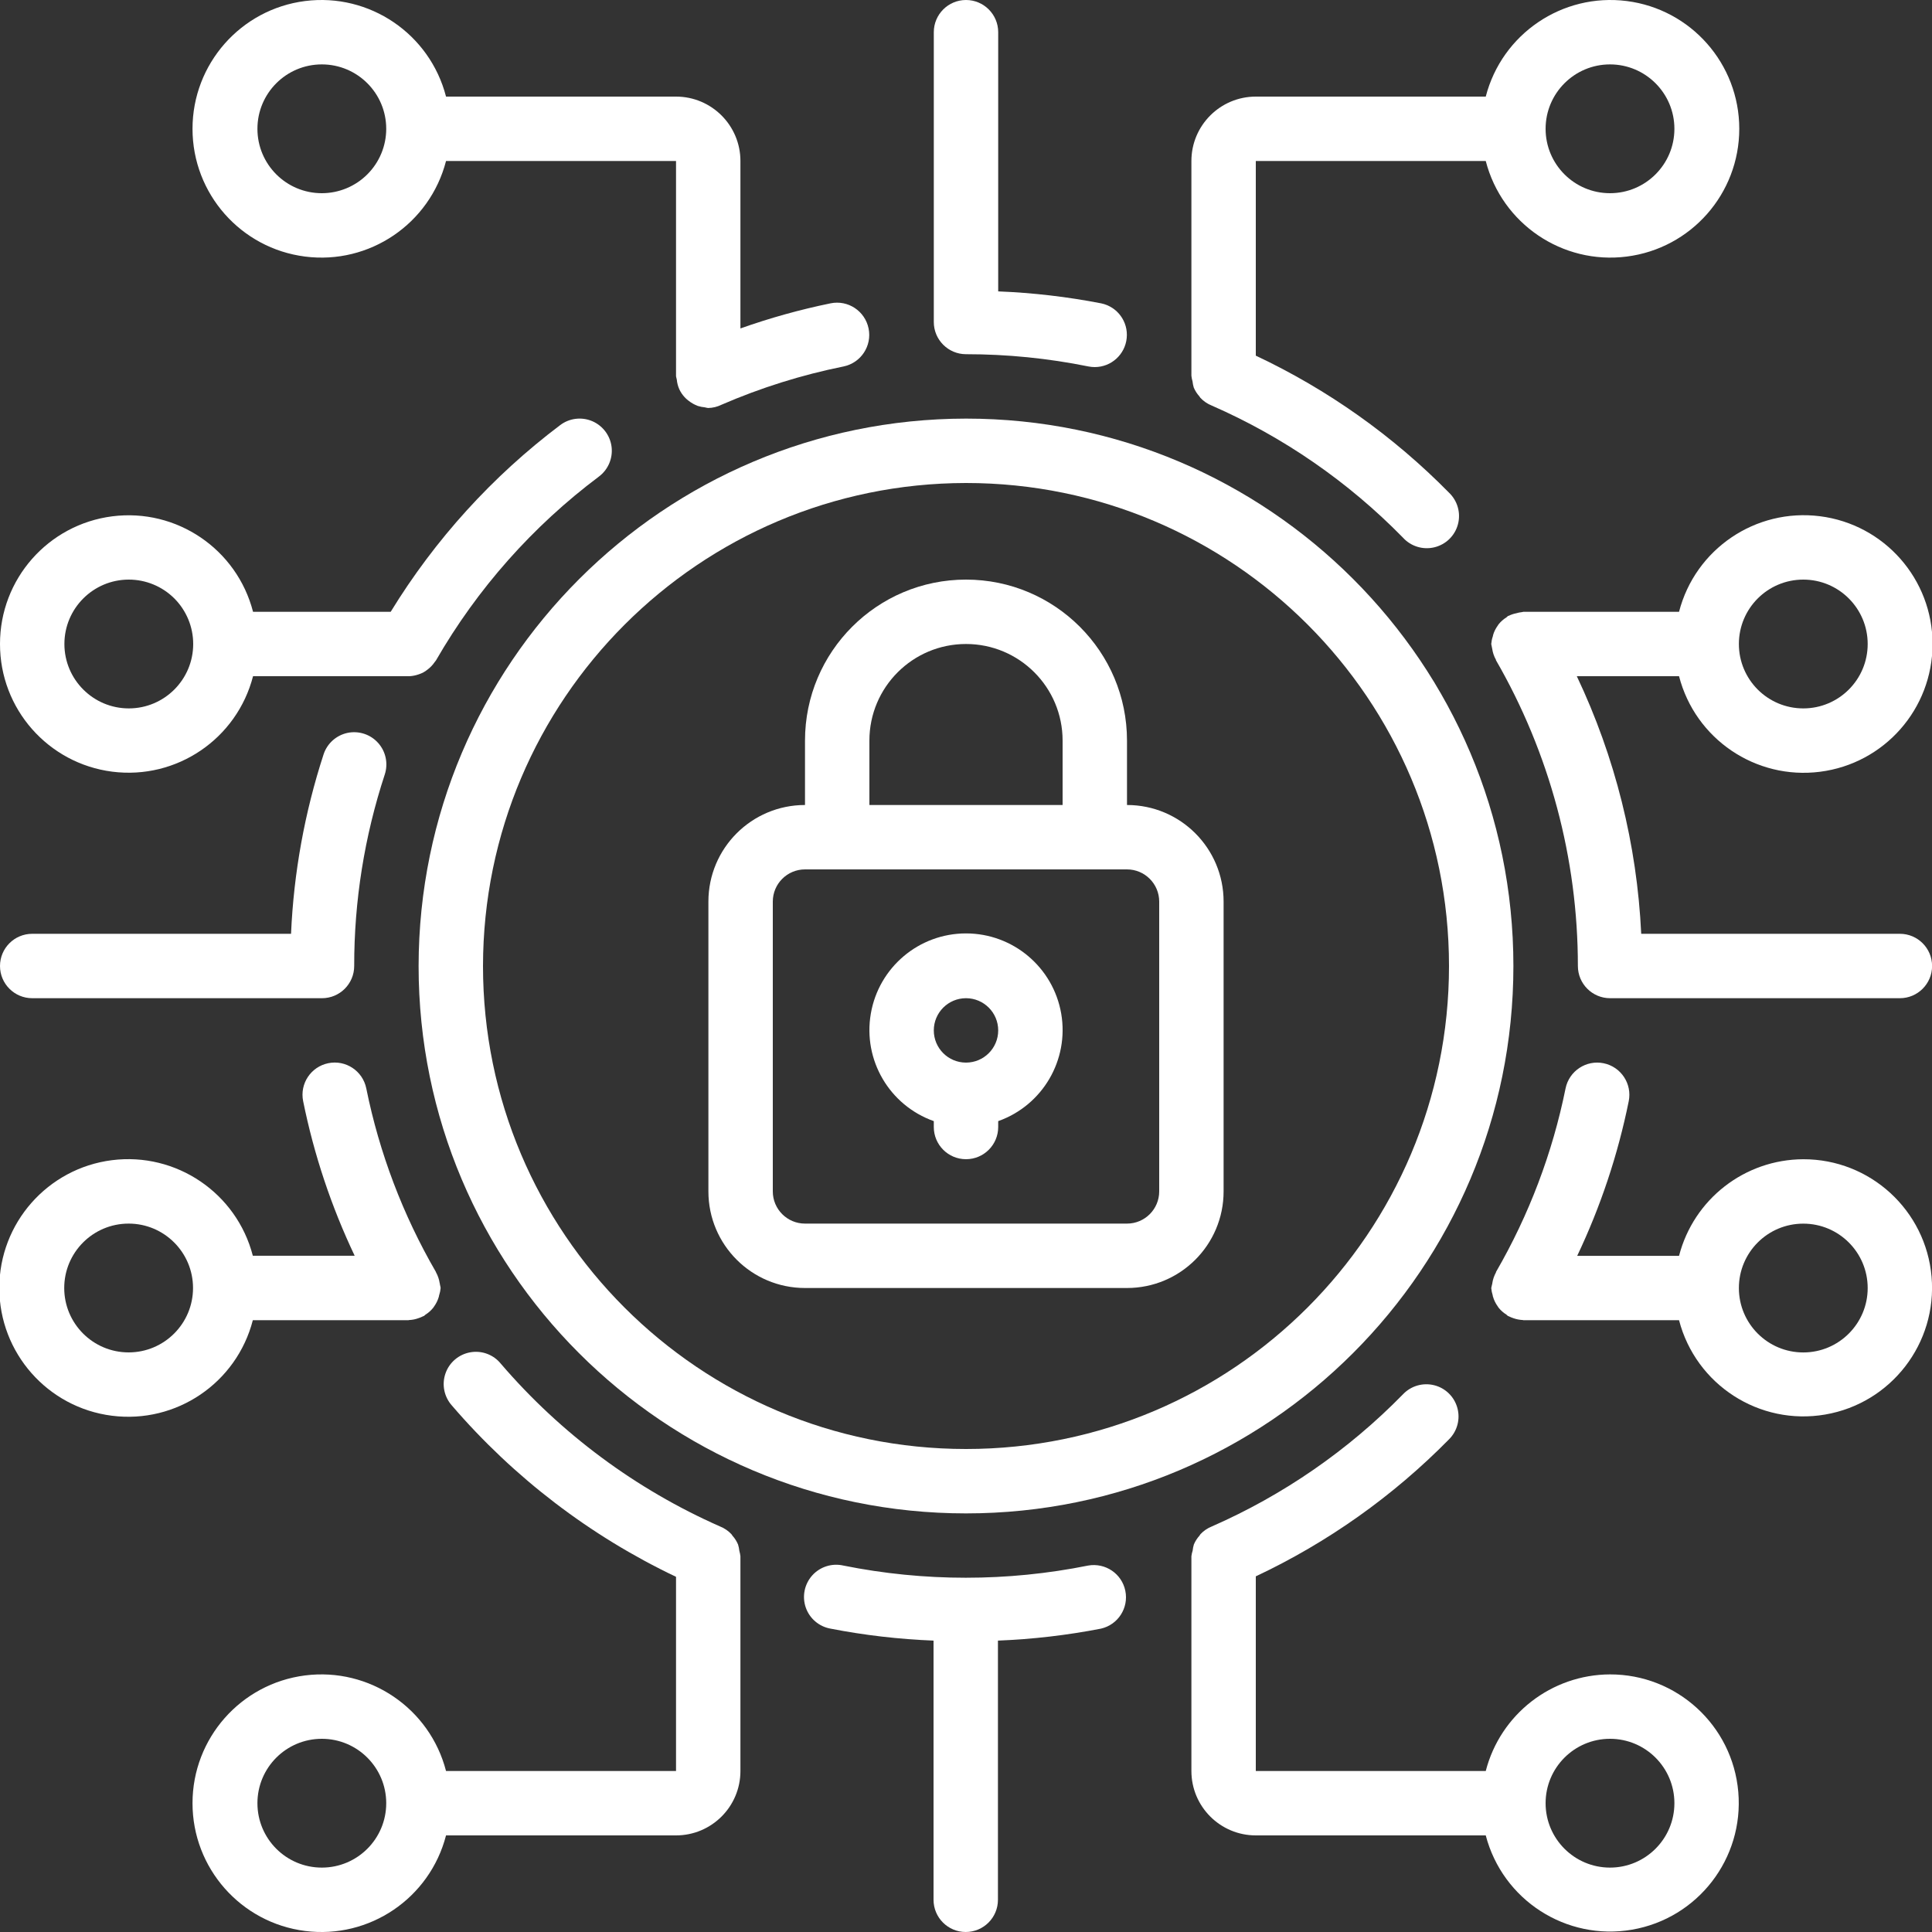
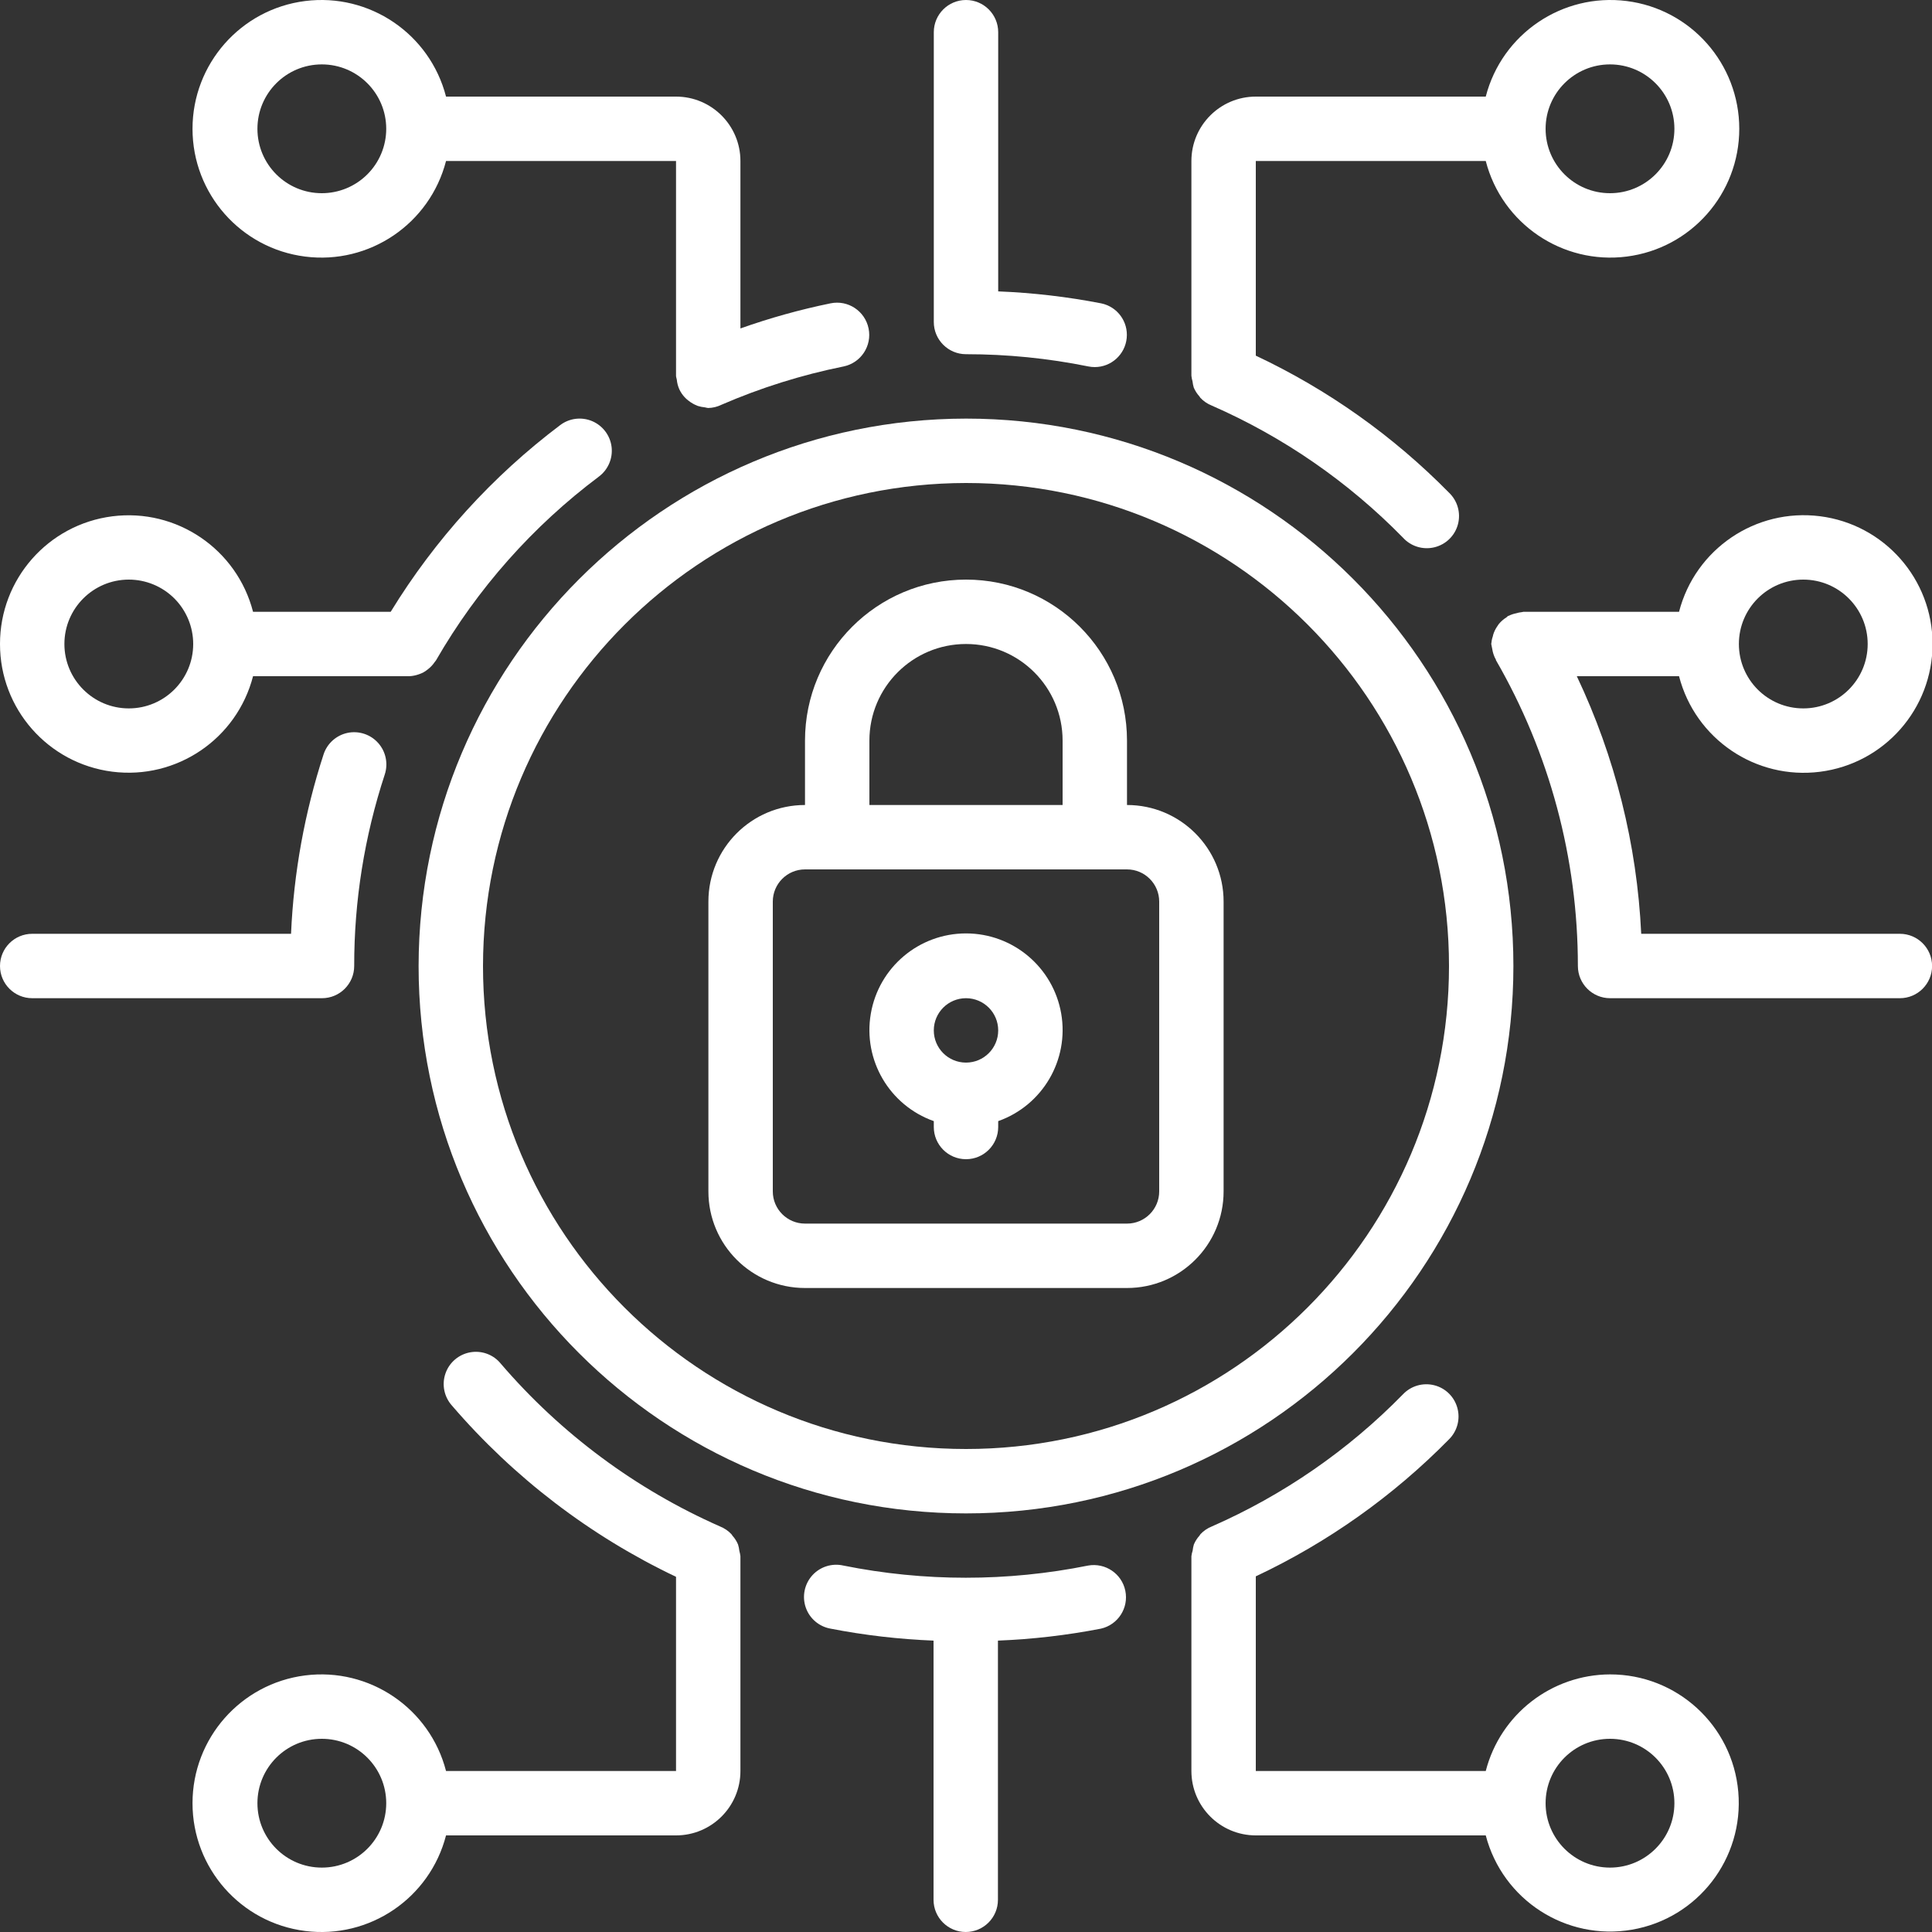
<svg xmlns="http://www.w3.org/2000/svg" width="45" height="45" viewBox="0 0 45 45" fill="none">
  <rect x="0" y="0" width="45" height="45" fill="#333333" stroke="none" />
  <g clip-path="url(#clip0_367_3437)">
    <path d="M18.75 30H26.25C27.493 30 28.5 28.993 28.5 27.75V21C28.5 19.757 27.493 18.75 26.25 18.75V17.25C26.25 15.179 24.571 13.5 22.5 13.5C20.429 13.5 18.75 15.179 18.75 17.25V18.75C17.507 18.75 16.5 19.757 16.5 21V27.75C16.5 28.993 17.507 30 18.75 30ZM20.25 17.25C20.25 16.007 21.257 15 22.5 15C23.743 15 24.75 16.007 24.75 17.25V18.75H20.25V17.25ZM18 21C18 20.586 18.336 20.25 18.75 20.25H26.25C26.664 20.25 27 20.586 27 21V27.75C27 28.164 26.664 28.5 26.25 28.5H18.75C18.336 28.5 18 28.164 18 27.75V21Z" fill="white" />
    <path d="M21.75 26.113V26.25C21.75 26.665 22.086 27 22.5 27C22.914 27 23.25 26.665 23.25 26.25V26.113C24.283 25.747 24.903 24.691 24.718 23.611C24.532 22.531 23.596 21.741 22.5 21.741C21.404 21.741 20.468 22.531 20.283 23.611C20.097 24.691 20.717 25.747 21.75 26.113ZM22.5 23.25C22.914 23.25 23.25 23.586 23.25 24C23.25 24.415 22.914 24.75 22.5 24.75C22.086 24.75 21.75 24.415 21.75 24C21.75 23.586 22.086 23.25 22.5 23.25Z" fill="white" />
    <path d="M9.75 22.5C9.75 29.542 15.458 35.25 22.5 35.25C29.542 35.25 35.25 29.542 35.25 22.5C35.25 15.458 29.542 9.75 22.5 9.75C15.462 9.758 9.758 15.462 9.75 22.5ZM22.5 11.25C28.713 11.25 33.75 16.287 33.75 22.5C33.75 28.713 28.713 33.75 22.5 33.75C16.287 33.75 11.25 28.713 11.25 22.5C11.257 16.29 16.29 11.257 22.5 11.25Z" fill="white" />
    <path d="M37.5 39C36.136 39.005 34.947 39.929 34.606 41.25H29.25V36.716C30.927 35.927 32.45 34.846 33.75 33.525C33.942 33.334 34.017 33.055 33.945 32.794C33.874 32.533 33.668 32.331 33.406 32.265C33.143 32.199 32.866 32.279 32.679 32.475C31.406 33.777 29.894 34.822 28.226 35.554C28.125 35.594 28.035 35.655 27.961 35.734C27.953 35.743 27.948 35.755 27.94 35.766C27.885 35.827 27.84 35.897 27.808 35.972C27.794 36.019 27.784 36.068 27.779 36.117C27.765 36.159 27.756 36.203 27.75 36.247V36.261V41.25C27.75 42.078 28.422 42.75 29.25 42.75H34.606C34.999 44.256 36.479 45.21 38.013 44.946C39.546 44.682 40.622 43.288 40.488 41.737C40.355 40.187 39.056 38.998 37.5 39ZM37.5 43.5C36.672 43.5 36 42.828 36 42C36 41.171 36.672 40.5 37.5 40.5C38.328 40.5 39 41.171 39 42C39 42.828 38.328 43.5 37.5 43.5Z" fill="white" />
-     <path d="M5.889 30.75H9.513C9.519 30.75 9.524 30.746 9.531 30.746C9.606 30.743 9.679 30.728 9.749 30.702C9.784 30.691 9.818 30.677 9.851 30.66C9.86 30.656 9.869 30.654 9.878 30.649C9.886 30.644 9.899 30.628 9.911 30.62C9.979 30.578 10.039 30.524 10.089 30.462C10.098 30.451 10.106 30.439 10.114 30.426C10.162 30.358 10.199 30.282 10.222 30.201C10.222 30.19 10.226 30.179 10.229 30.167C10.247 30.113 10.258 30.057 10.263 30C10.259 29.972 10.254 29.944 10.246 29.916C10.246 29.906 10.246 29.897 10.241 29.887C10.228 29.799 10.199 29.714 10.156 29.636L10.152 29.624C9.383 28.297 8.835 26.853 8.531 25.349C8.448 24.943 8.052 24.681 7.646 24.764C7.24 24.847 6.978 25.243 7.061 25.649C7.313 26.894 7.716 28.102 8.261 29.249H5.889C5.511 27.787 4.105 26.833 2.606 27.023C1.108 27.214 -0.016 28.489 -0.016 29.999C-0.016 31.51 1.108 32.785 2.606 32.975C4.105 33.166 5.511 32.213 5.889 30.75ZM2.996 31.5C2.167 31.5 1.496 30.828 1.496 30C1.496 29.172 2.167 28.5 2.996 28.5C3.824 28.5 4.496 29.172 4.496 30C4.496 30.828 3.824 31.5 2.996 31.5Z" fill="white" />
    <path d="M2.3514e-06 15C-0.002 16.509 1.119 17.783 2.616 17.974C4.113 18.164 5.517 17.211 5.894 15.75H9.518H9.538C9.612 15.746 9.685 15.731 9.755 15.706C9.787 15.695 9.82 15.682 9.851 15.667C9.89 15.646 9.928 15.621 9.963 15.592C10.026 15.544 10.081 15.486 10.125 15.42C10.135 15.406 10.148 15.395 10.156 15.38C11.118 13.711 12.409 12.255 13.95 11.1C14.164 10.939 14.277 10.676 14.245 10.41C14.213 10.144 14.041 9.916 13.795 9.81C13.548 9.705 13.264 9.739 13.05 9.9C11.472 11.089 10.132 12.565 9.1 14.25H5.894C5.517 12.789 4.113 11.836 2.616 12.026C1.119 12.217 -0.002 13.491 2.3514e-06 15ZM4.5 15C4.5 15.828 3.828 16.5 3 16.5C2.172 16.5 1.5 15.828 1.5 15C1.5 14.172 2.172 13.5 3 13.5C3.398 13.5 3.779 13.658 4.061 13.939C4.342 14.221 4.5 14.602 4.5 15Z" fill="white" />
-     <path d="M42.002 27.001C40.638 27.006 39.449 27.93 39.108 29.251H36.736C37.281 28.104 37.684 26.895 37.936 25.651C38.019 25.244 37.757 24.848 37.351 24.765C36.945 24.682 36.548 24.945 36.465 25.351C36.161 26.854 35.614 28.298 34.845 29.626V29.635C34.801 29.715 34.771 29.802 34.758 29.892C34.758 29.9 34.758 29.908 34.753 29.916C34.745 29.944 34.739 29.972 34.734 30.001C34.739 30.06 34.751 30.118 34.769 30.174C34.769 30.184 34.769 30.193 34.775 30.203C34.798 30.284 34.836 30.36 34.885 30.428C34.893 30.439 34.899 30.451 34.907 30.461C34.958 30.524 35.019 30.578 35.087 30.62C35.099 30.628 35.106 30.641 35.119 30.649C35.132 30.656 35.137 30.655 35.145 30.66C35.179 30.677 35.213 30.691 35.249 30.703C35.319 30.728 35.392 30.742 35.466 30.746C35.472 30.746 35.478 30.75 35.484 30.75H39.108C39.5 32.256 40.98 33.211 42.514 32.947C44.048 32.683 45.124 31.289 44.99 29.738C44.857 28.188 43.558 26.998 42.002 27.001ZM42.002 31.501C41.173 31.501 40.502 30.829 40.502 30.001C40.502 29.172 41.173 28.501 42.002 28.501C42.83 28.501 43.502 29.172 43.502 30.001C43.502 30.829 42.83 31.501 42.002 31.501Z" fill="white" />
    <path d="M17.246 36.261V36.248C17.241 36.206 17.233 36.164 17.221 36.123C17.216 36.072 17.205 36.022 17.19 35.973C17.159 35.899 17.115 35.83 17.061 35.77C17.051 35.759 17.047 35.745 17.037 35.735C16.963 35.656 16.872 35.594 16.771 35.554C14.808 34.688 13.063 33.392 11.666 31.764C11.495 31.552 11.222 31.45 10.953 31.498C10.685 31.546 10.463 31.735 10.375 31.993C10.286 32.251 10.345 32.536 10.527 32.739C11.969 34.417 13.747 35.776 15.746 36.727V41.25H10.389C10.011 39.788 8.605 38.834 7.106 39.024C5.608 39.215 4.484 40.489 4.484 42C4.484 43.511 5.608 44.786 7.106 44.976C8.605 45.167 10.011 44.213 10.389 42.75H15.746C16.574 42.75 17.246 42.079 17.246 41.25V36.261ZM7.496 43.5C6.667 43.5 5.996 42.829 5.996 42C5.996 41.172 6.667 40.5 7.496 40.5C8.324 40.5 8.996 41.172 8.996 42C8.996 42.829 8.324 43.5 7.496 43.5Z" fill="white" />
    <path d="M25.344 36.465C23.463 36.843 21.526 36.843 19.644 36.465C19.379 36.404 19.101 36.492 18.919 36.694C18.737 36.897 18.679 37.182 18.767 37.44C18.855 37.697 19.076 37.886 19.344 37.934C20.136 38.088 20.938 38.181 21.744 38.213V44.25C21.744 44.664 22.08 45 22.494 45C22.909 45 23.244 44.664 23.244 44.25V38.213C24.05 38.181 24.852 38.088 25.644 37.934C26.041 37.843 26.293 37.452 26.211 37.053C26.13 36.654 25.745 36.394 25.344 36.465Z" fill="white" />
    <path d="M15.746 2.25H10.389C10.011 0.787 8.605 -0.166 7.106 0.024C5.608 0.214 4.484 1.49 4.484 3C4.484 4.511 5.608 5.786 7.106 5.976C8.605 6.167 10.011 5.213 10.389 3.75H15.746V8.754C15.746 8.784 15.76 8.813 15.764 8.843C15.771 8.921 15.791 8.997 15.823 9.068C15.854 9.135 15.896 9.197 15.946 9.251C15.971 9.278 15.998 9.303 16.028 9.326C16.064 9.356 16.104 9.382 16.145 9.405C16.18 9.424 16.216 9.441 16.253 9.455C16.307 9.472 16.362 9.483 16.418 9.488C16.443 9.494 16.468 9.5 16.493 9.503C16.601 9.501 16.706 9.476 16.803 9.428C17.717 9.032 18.669 8.733 19.646 8.536C20.052 8.453 20.314 8.057 20.231 7.651C20.148 7.244 19.752 6.982 19.346 7.065C18.633 7.211 17.931 7.407 17.246 7.65V3.75C17.246 2.922 16.574 2.25 15.746 2.25ZM7.496 4.5C6.667 4.5 5.996 3.829 5.996 3C5.996 2.172 6.667 1.5 7.496 1.5C8.324 1.5 8.996 2.172 8.996 3C8.996 3.398 8.838 3.78 8.556 4.061C8.275 4.342 7.893 4.5 7.496 4.5Z" fill="white" />
    <path d="M34.606 3.75C34.984 5.213 36.391 6.167 37.889 5.976C39.388 5.786 40.511 4.511 40.511 3C40.511 1.49 39.388 0.214 37.889 0.024C36.391 -0.166 34.984 0.787 34.606 2.25H29.25C28.422 2.25 27.75 2.922 27.75 3.75V8.738V8.752C27.755 8.796 27.763 8.84 27.776 8.882C27.781 8.932 27.791 8.98 27.805 9.027C27.837 9.103 27.882 9.172 27.937 9.233C27.945 9.243 27.95 9.256 27.958 9.265C28.032 9.344 28.122 9.406 28.223 9.446C29.891 10.176 31.402 11.22 32.676 12.521C32.86 12.725 33.141 12.812 33.408 12.748C33.676 12.684 33.887 12.479 33.958 12.213C34.029 11.948 33.949 11.665 33.75 11.475C32.45 10.154 30.927 9.073 29.25 8.284V3.75H34.606ZM37.5 1.5C38.328 1.5 39 2.172 39 3C39 3.829 38.328 4.5 37.5 4.5C36.672 4.5 36 3.829 36 3C36 2.172 36.672 1.5 37.5 1.5Z" fill="white" />
    <path d="M22.5 0C22.086 0 21.75 0.336 21.75 0.75V7.5C21.75 7.914 22.086 8.25 22.5 8.25C23.457 8.25 24.412 8.345 25.35 8.535C25.399 8.545 25.45 8.55 25.5 8.55C25.884 8.549 26.205 8.257 26.243 7.875C26.282 7.493 26.026 7.144 25.65 7.066C24.858 6.912 24.056 6.819 23.25 6.787V0.75C23.25 0.336 22.914 0 22.5 0Z" fill="white" />
    <path d="M39.108 15.75C39.486 17.213 40.892 18.167 42.391 17.976C43.89 17.786 45.013 16.511 45.013 15C45.013 13.489 43.89 12.214 42.391 12.024C40.892 11.834 39.486 12.787 39.108 14.25H35.484C35.47 14.25 35.459 14.258 35.445 14.258C35.402 14.262 35.359 14.271 35.317 14.284C35.255 14.296 35.196 14.316 35.139 14.344C35.133 14.344 35.126 14.344 35.119 14.351C35.112 14.359 35.1 14.372 35.087 14.38C35.019 14.423 34.958 14.476 34.907 14.539C34.899 14.55 34.893 14.561 34.885 14.572C34.836 14.64 34.798 14.716 34.775 14.797C34.775 14.807 34.775 14.816 34.769 14.826C34.75 14.883 34.739 14.941 34.734 15C34.738 15.029 34.744 15.057 34.751 15.086C34.751 15.094 34.755 15.101 34.756 15.11C34.769 15.2 34.798 15.287 34.843 15.366V15.376C36.094 17.542 36.752 19.999 36.752 22.5C36.752 22.914 37.088 23.25 37.502 23.25H44.252C44.666 23.25 45.002 22.914 45.002 22.5C45.002 22.086 44.666 21.75 44.252 21.75H38.227C38.129 19.671 37.619 17.631 36.727 15.75H39.108ZM42.002 13.5C42.83 13.5 43.502 14.172 43.502 15C43.502 15.829 42.83 16.5 42.002 16.5C41.173 16.5 40.502 15.829 40.502 15C40.502 14.172 41.173 13.5 42.002 13.5Z" fill="white" />
    <path d="M0.75 23.25H7.5C7.914 23.25 8.25 22.914 8.25 22.5C8.248 20.985 8.489 19.479 8.962 18.039C9.045 17.785 8.987 17.505 8.808 17.305C8.63 17.105 8.358 17.016 8.096 17.07C7.834 17.125 7.62 17.316 7.537 17.57C7.096 18.923 6.841 20.329 6.779 21.75H0.75C0.336 21.75 0 22.086 0 22.5C0 22.914 0.336 23.25 0.75 23.25Z" fill="white" />
  </g>
  <defs>
    <clipPath id="clip0_367_3437">
      <rect width="45" height="45" fill="white" />
    </clipPath>
  </defs>
</svg>